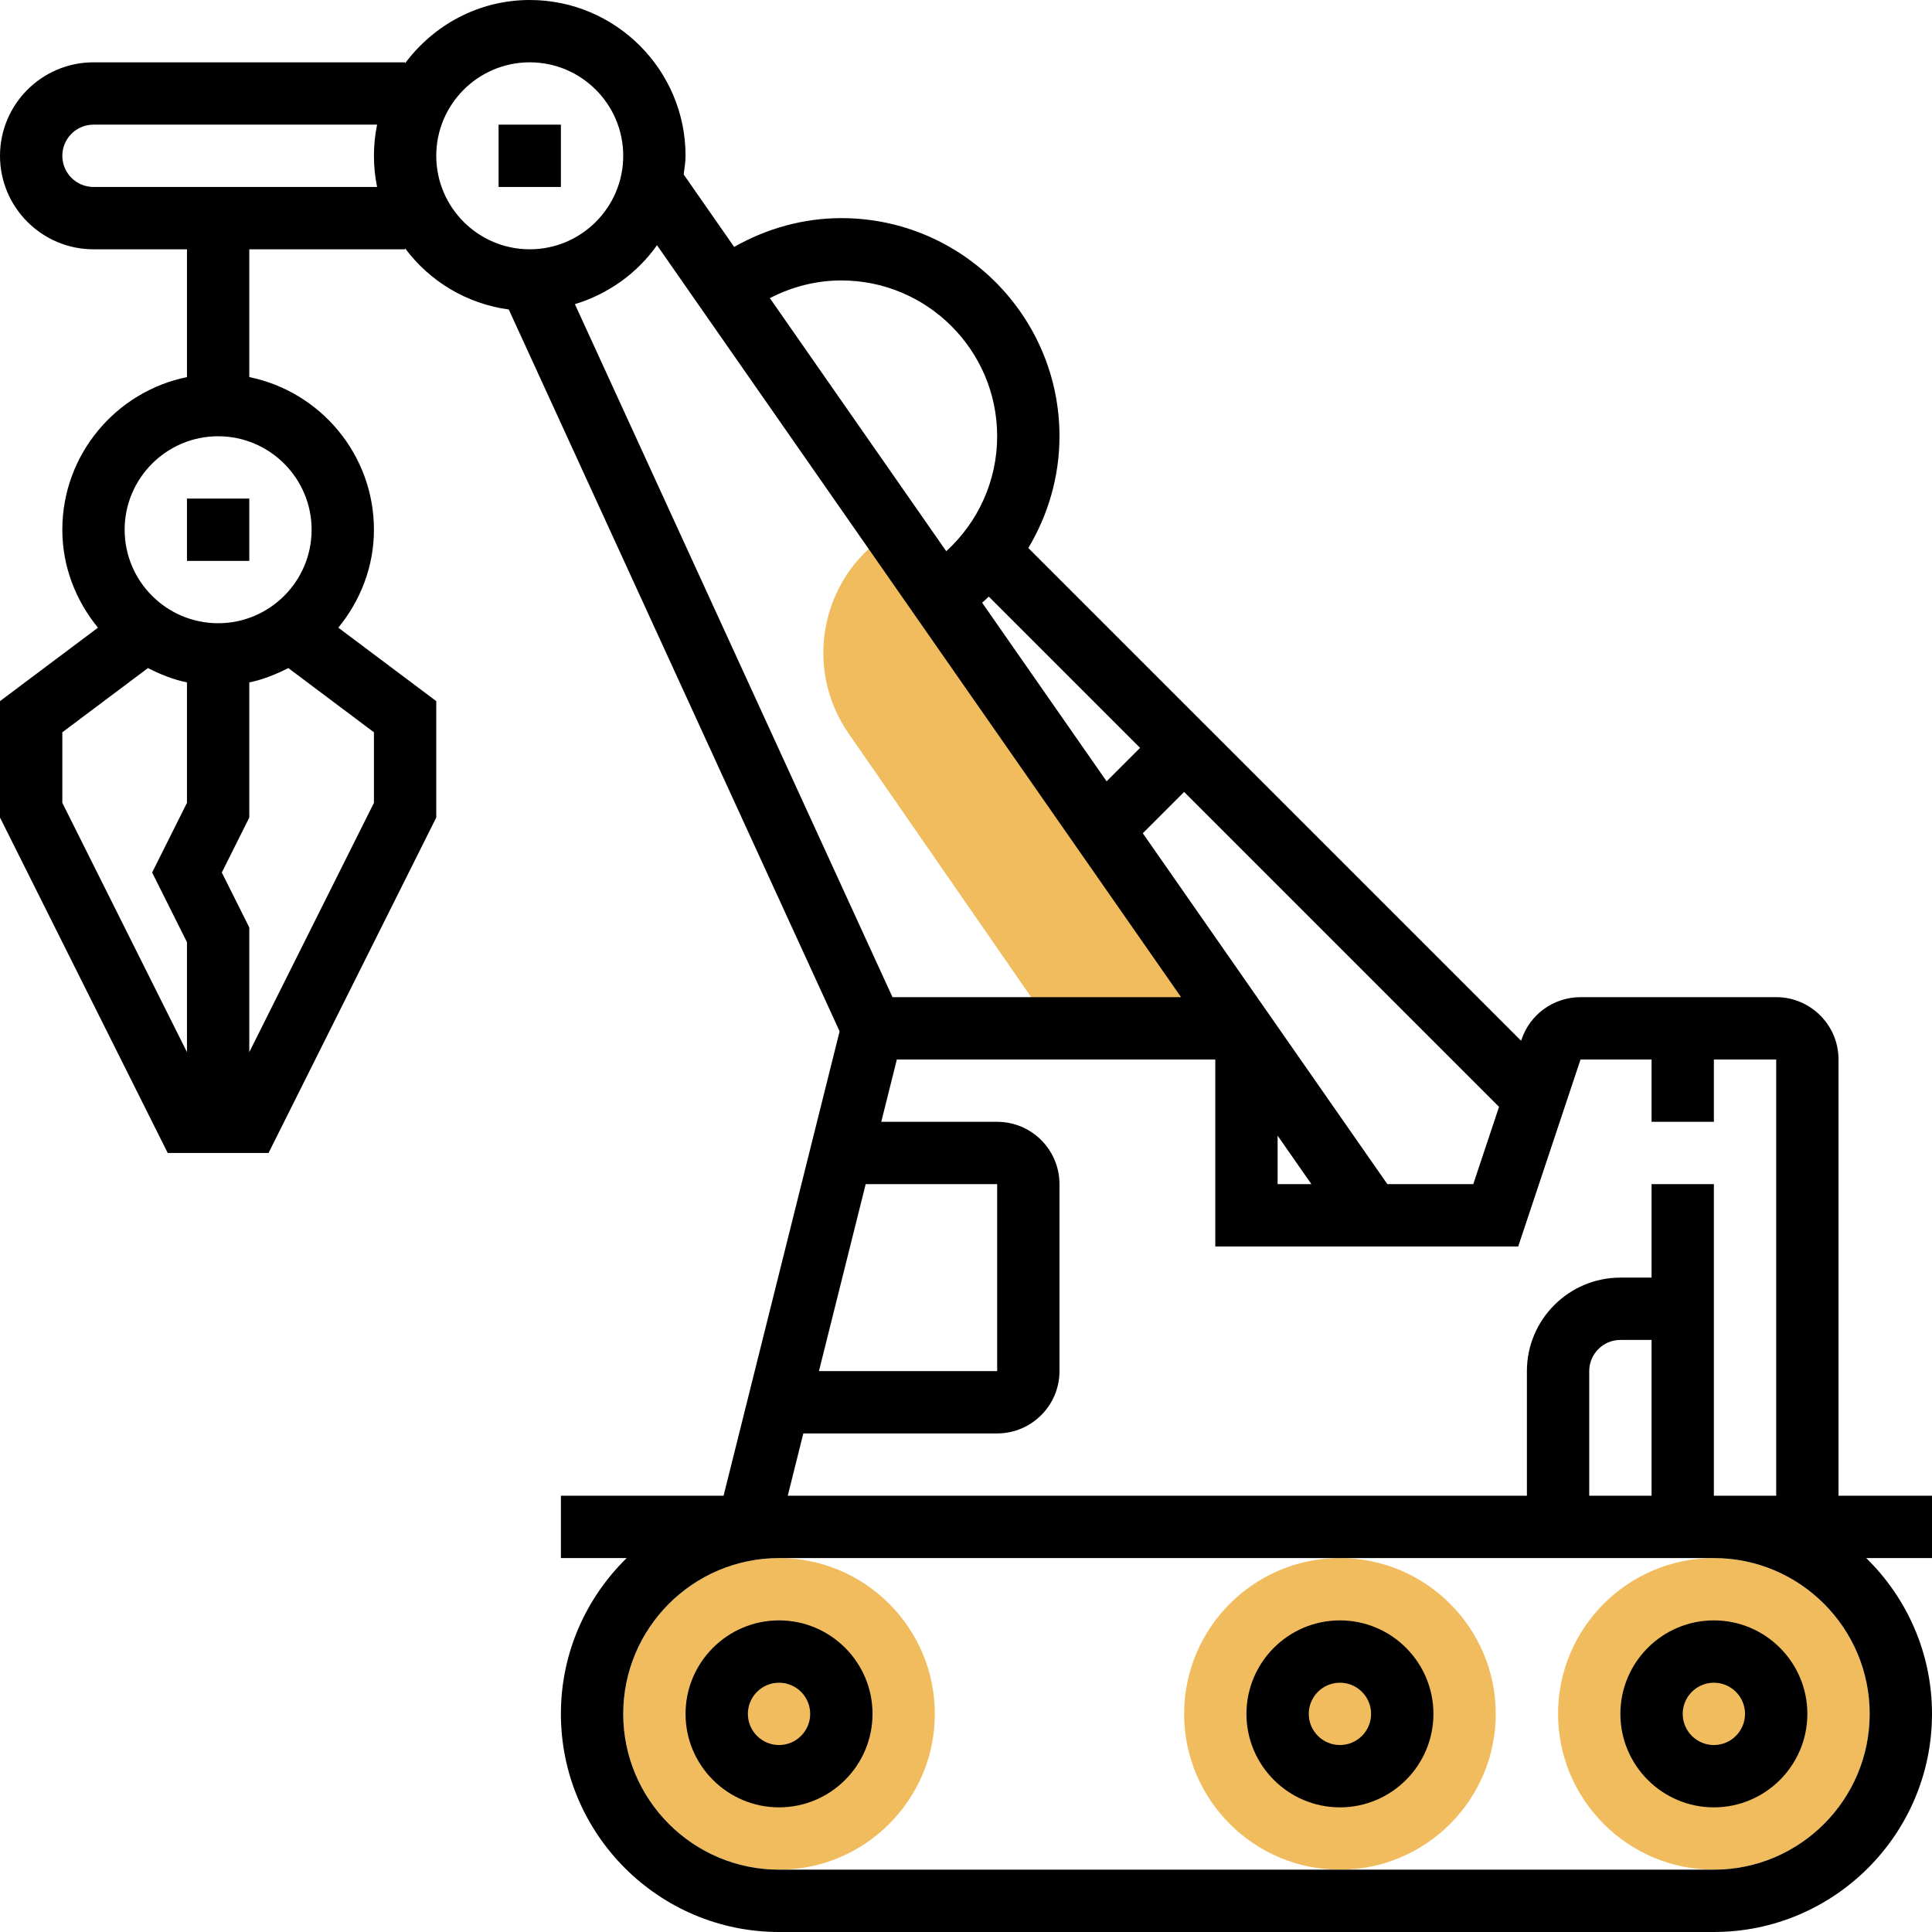
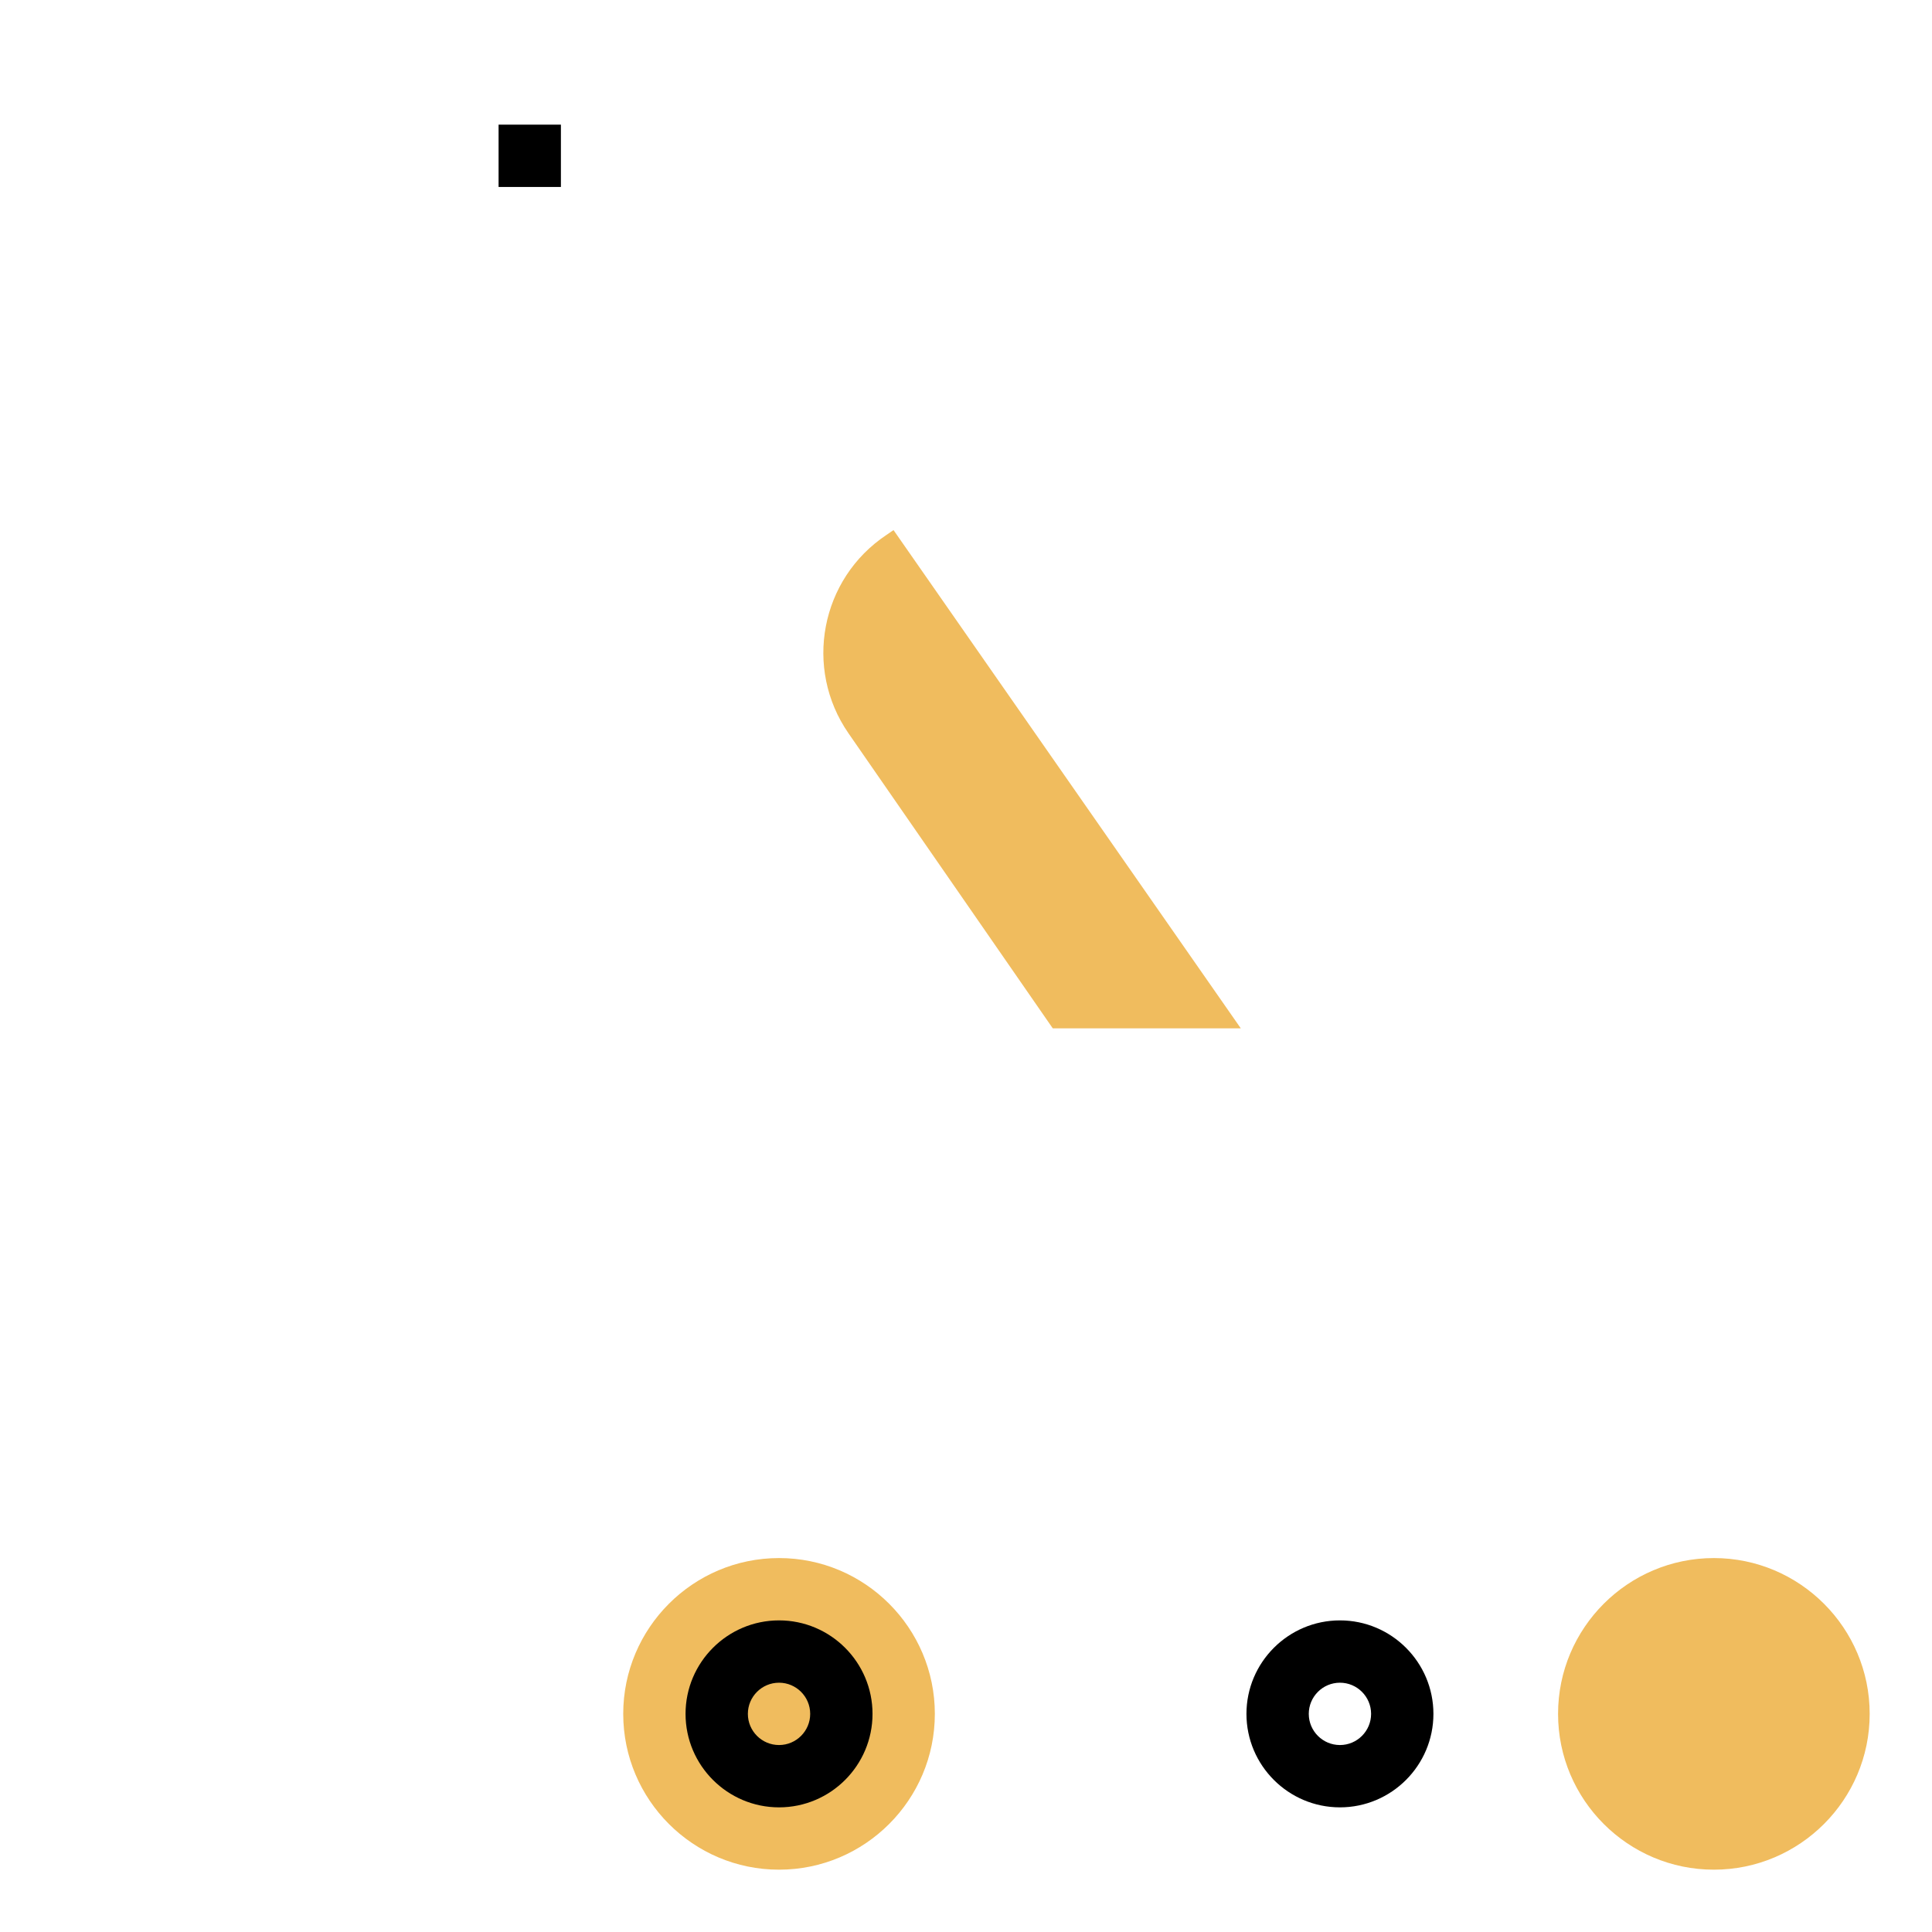
<svg xmlns="http://www.w3.org/2000/svg" width="1024" height="1024" version="1.1" id="Capa_1" x="0px" y="0px" viewBox="0 0 496 496" style="enable-background:new 0 0 496 496;" xml:space="preserve">
  <g>
    <path style="fill:#F0BC5E;" d="M318.544,264l-89.152-127.912l-1.832,1.256l0,0c-16.904,11.272-21.288,34.216-9.72,50.928 L270.272,264H318.544z" />
-     <path style="fill:#F0BC5E;" d="M440,480c-22.056,0-40-17.944-40-40s17.944-40,40-40s40,17.944,40,40S462.056,480,440,480z" />
-     <path style="fill:#F0BC5E;" d="M344,480c-22.056,0-40-17.944-40-40s17.944-40,40-40s40,17.944,40,40S366.056,480,344,480z" />
+     <path style="fill:#F0BC5E;" d="M440,480c-22.056,0-40-17.944-40-40s17.944-40,40-40s40,17.944,40,40S462.056,480,440,480" />
    <path style="fill:#F0BC5E;" d="M200,480c-22.056,0-40-17.944-40-40s17.944-40,40-40s40,17.944,40,40S222.056,480,200,480z" />
  </g>
-   <path d="M440,464c13.232,0,24-10.768,24-24s-10.768-24-24-24s-24,10.768-24,24S426.768,464,440,464z M440,432c4.416,0,8,3.592,8,8 s-3.584,8-8,8s-8-3.592-8-8S435.584,432,440,432z" />
  <path d="M344,464c13.232,0,24-10.768,24-24s-10.768-24-24-24s-24,10.768-24,24S330.768,464,344,464z M344,432c4.416,0,8,3.592,8,8 s-3.584,8-8,8s-8-3.592-8-8S339.584,432,344,432z" />
  <path d="M176,440c0,13.232,10.768,24,24,24s24-10.768,24-24s-10.768-24-24-24S176,426.768,176,440z M208,440c0,4.408-3.584,8-8,8 s-8-3.592-8-8s3.584-8,8-8S208,435.592,208,440z" />
-   <path d="M496,384h-24V272c0-8.824-7.176-16-16-16h-50.232c-6.896,0-13,4.4-15.168,10.936l-0.088,0.256l-80.856-80.848L304,180.688 l-40-40c5.112-8.552,8-18.392,8-28.688c0-30.88-25.128-56-56-56c-9.736,0-19.128,2.632-27.52,7.392l-12.96-18.6 C175.712,43.2,176,41.64,176,40c0-22.056-17.944-40-40-40c-13.128,0-24.704,6.448-32,16.248V16H24C10.768,16,0,26.768,0,40 s10.768,24,24,24h24v32.808c-18.232,3.72-32,19.88-32,39.192c0,9.568,3.52,18.248,9.144,25.144L0,180v29.888L43.056,296h25.888 L112,209.888V180l-25.144-18.856C92.48,154.248,96,145.568,96,136c0-19.312-13.768-35.472-32-39.192V64h40v-0.248 c6.272,8.424,15.728,14.216,26.616,15.704l84.936,185.32L185.76,384H144v16h16.888C150.48,410.176,144,424.336,144,440 c0,30.88,25.128,56,56,56h240c30.872,0,56-25.12,56-56c0-15.664-6.48-29.824-16.888-40H496V384z M16,206.112V188l21.984-16.488 c3.152,1.608,6.456,2.952,10.016,3.68v30.92L39.056,224L48,241.888v28.224L16,206.112z M96,206.112l-32,64v-32L56.944,224 L64,209.888v-34.696c3.56-0.728,6.864-2.072,10.016-3.68L96,188V206.112z M80,136c0,13.232-10.768,24-24,24s-24-10.768-24-24 s10.768-24,24-24S80,122.768,80,136z M24,48c-4.416,0-8-3.592-8-8s3.584-8,8-8h72.808C96.28,34.584,96,37.264,96,40 s0.28,5.416,0.808,8H24z M424,272v16h16v-16h16v112h-16v-80h-16v24h-8c-13.232,0-24,10.768-24,24v32H202.24l4-16H256 c8.824,0,16-7.176,16-16v-48c0-8.824-7.176-16-16-16h-29.752l4-16H312v48h77.768l16-48H424z M424,384h-16v-32c0-4.408,3.584-8,8-8h8 V384z M222.248,304H256v48h-45.752L222.248,304z M328,291.552L336.672,304H328V291.552z M384.848,284.16L378.232,304h-22.056 l-62.784-90.08L304,203.312L384.848,284.16z M284.096,200.584l-31.952-45.848c0.592-0.504,1.136-1.048,1.704-1.576l38.84,38.84 L284.096,200.584z M216,72c22.056,0,40,17.944,40,40c0,11.352-4.824,21.984-13.072,29.512l-45.28-64.968 C203.304,73.608,209.544,72,216,72z M303.216,256h-74.088L147.592,78.088c8.6-2.624,16.008-7.944,21.08-15.136L303.216,256z M112,40 c0-13.232,10.768-24,24-24s24,10.768,24,24s-10.768,24-24,24S112,53.232,112,40z M480,440c0,22.056-17.944,40-40,40H200 c-22.056,0-40-17.944-40-40s17.944-40,40-40h240C462.056,400,480,417.944,480,440z" />
  <rect x="128" y="32" width="16" height="16" />
-   <rect x="48" y="128" width="16" height="16" />
</svg>